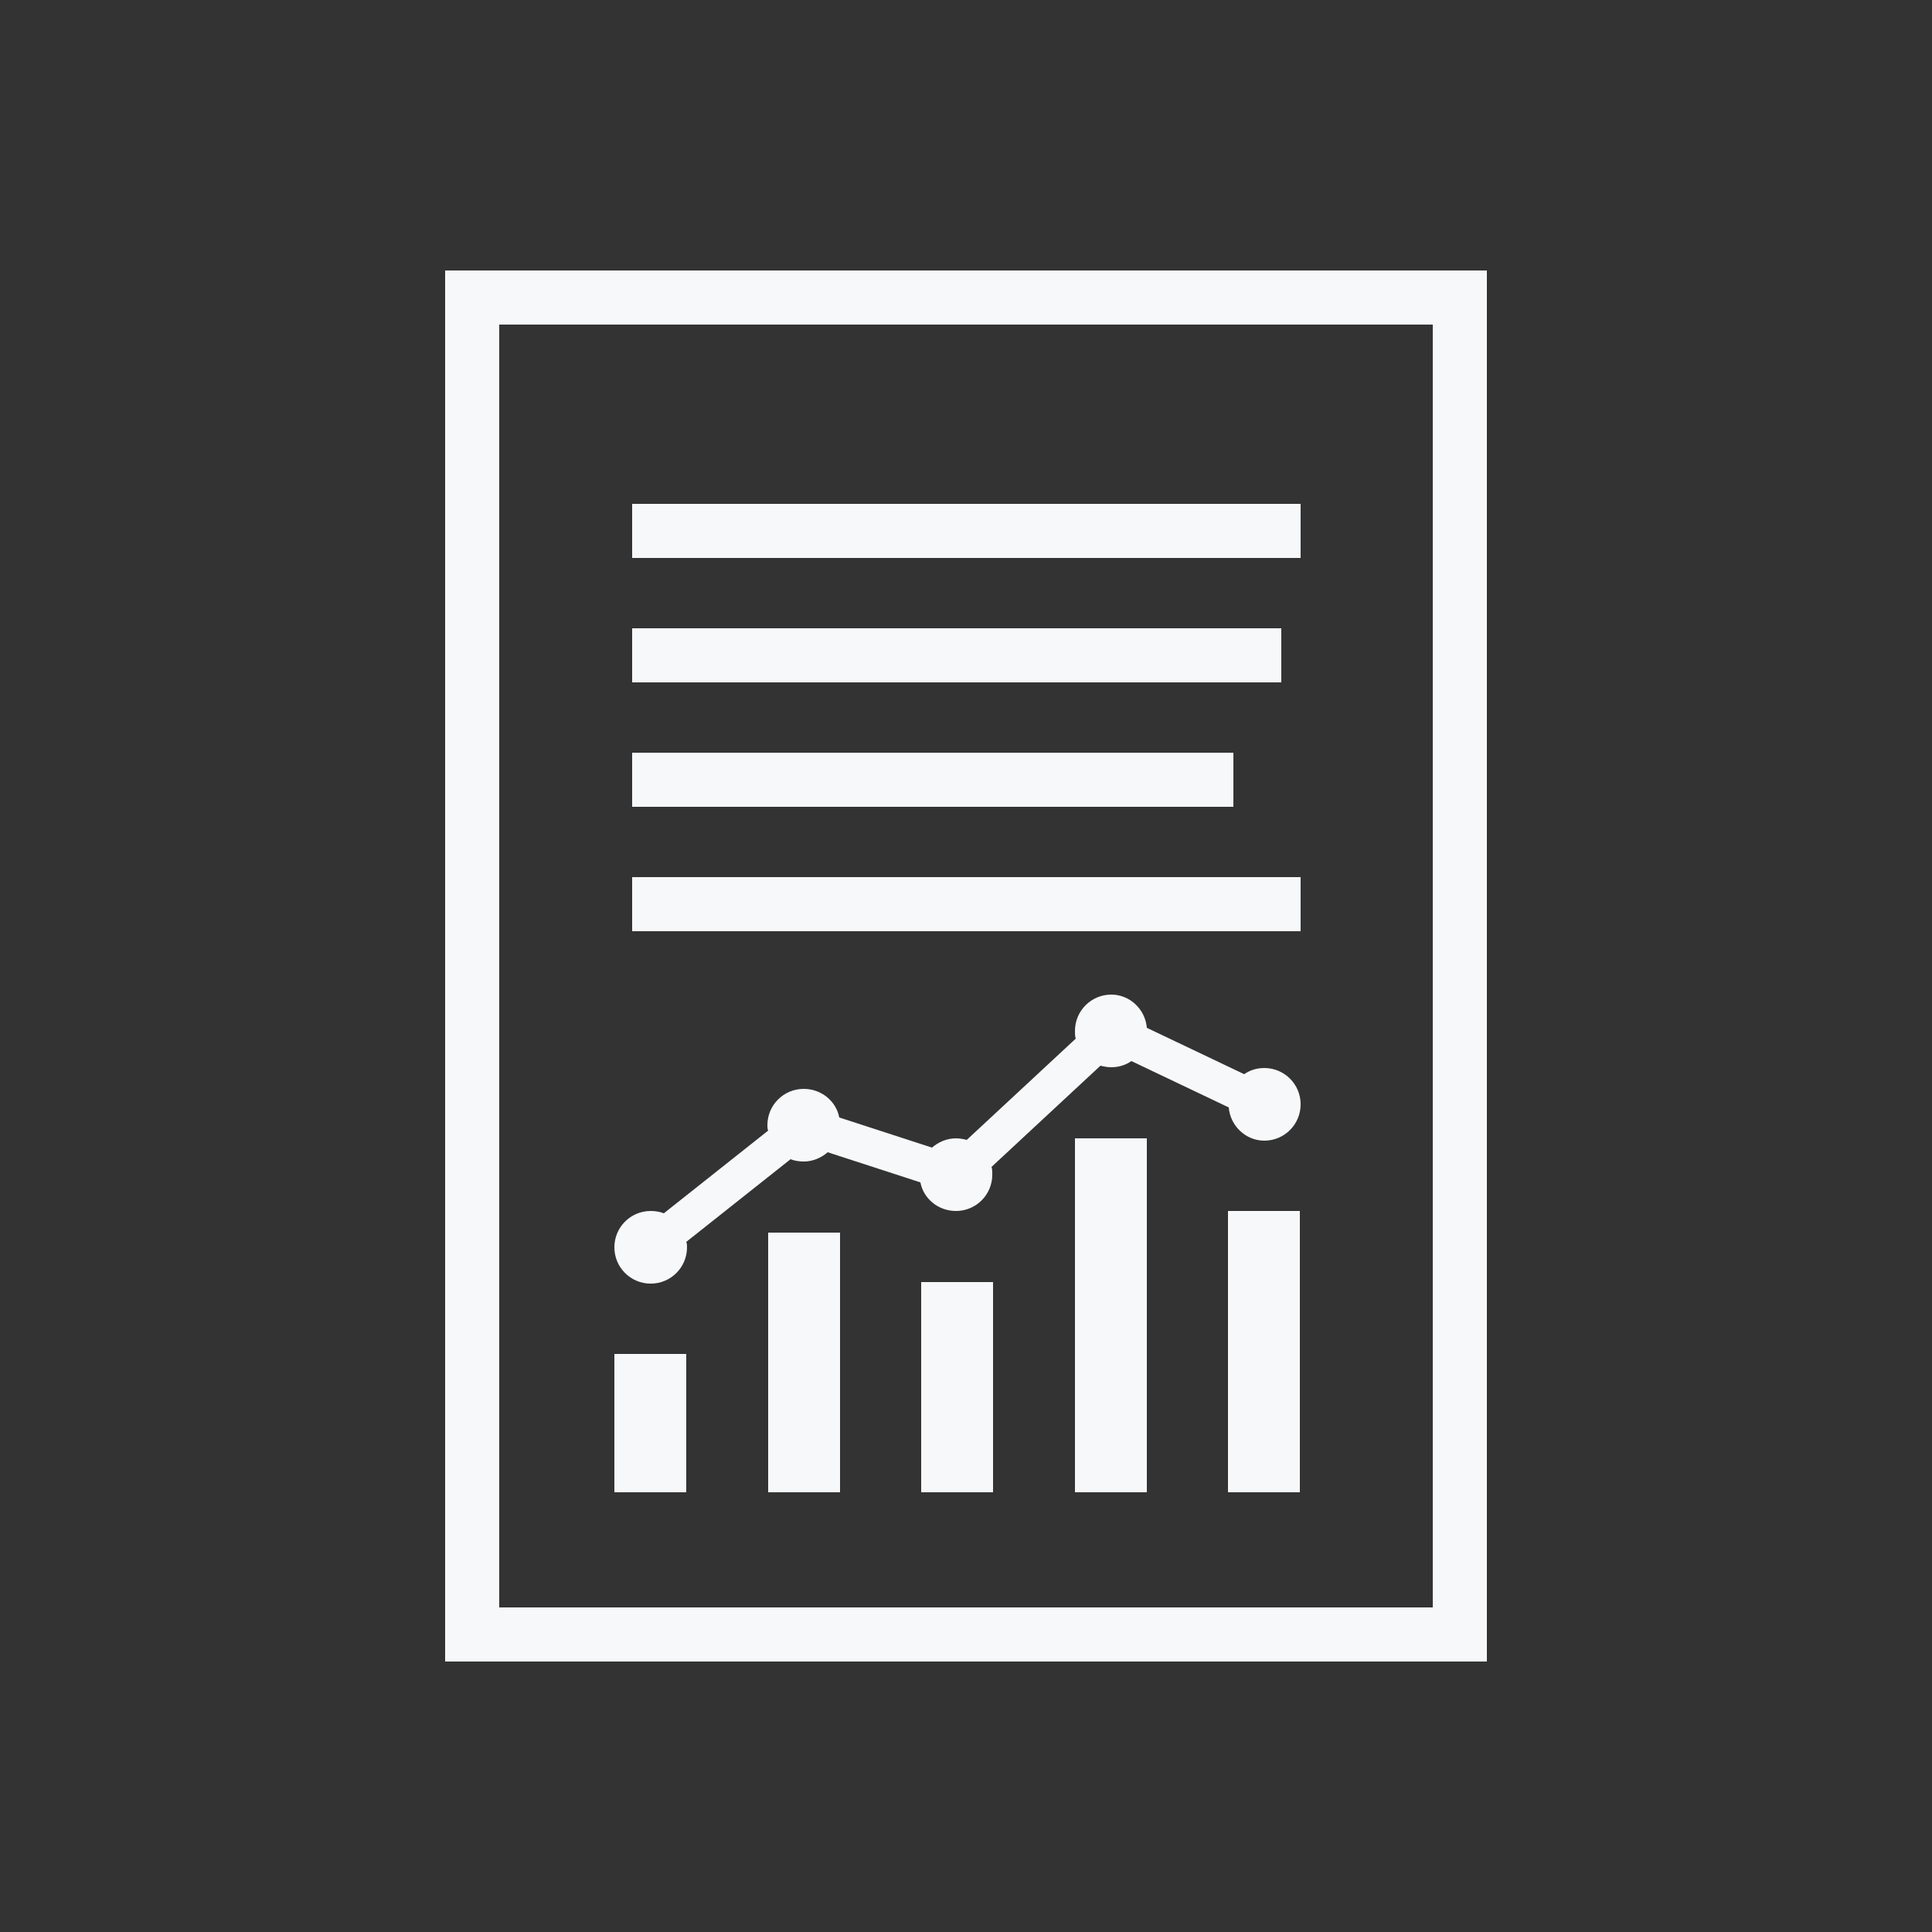
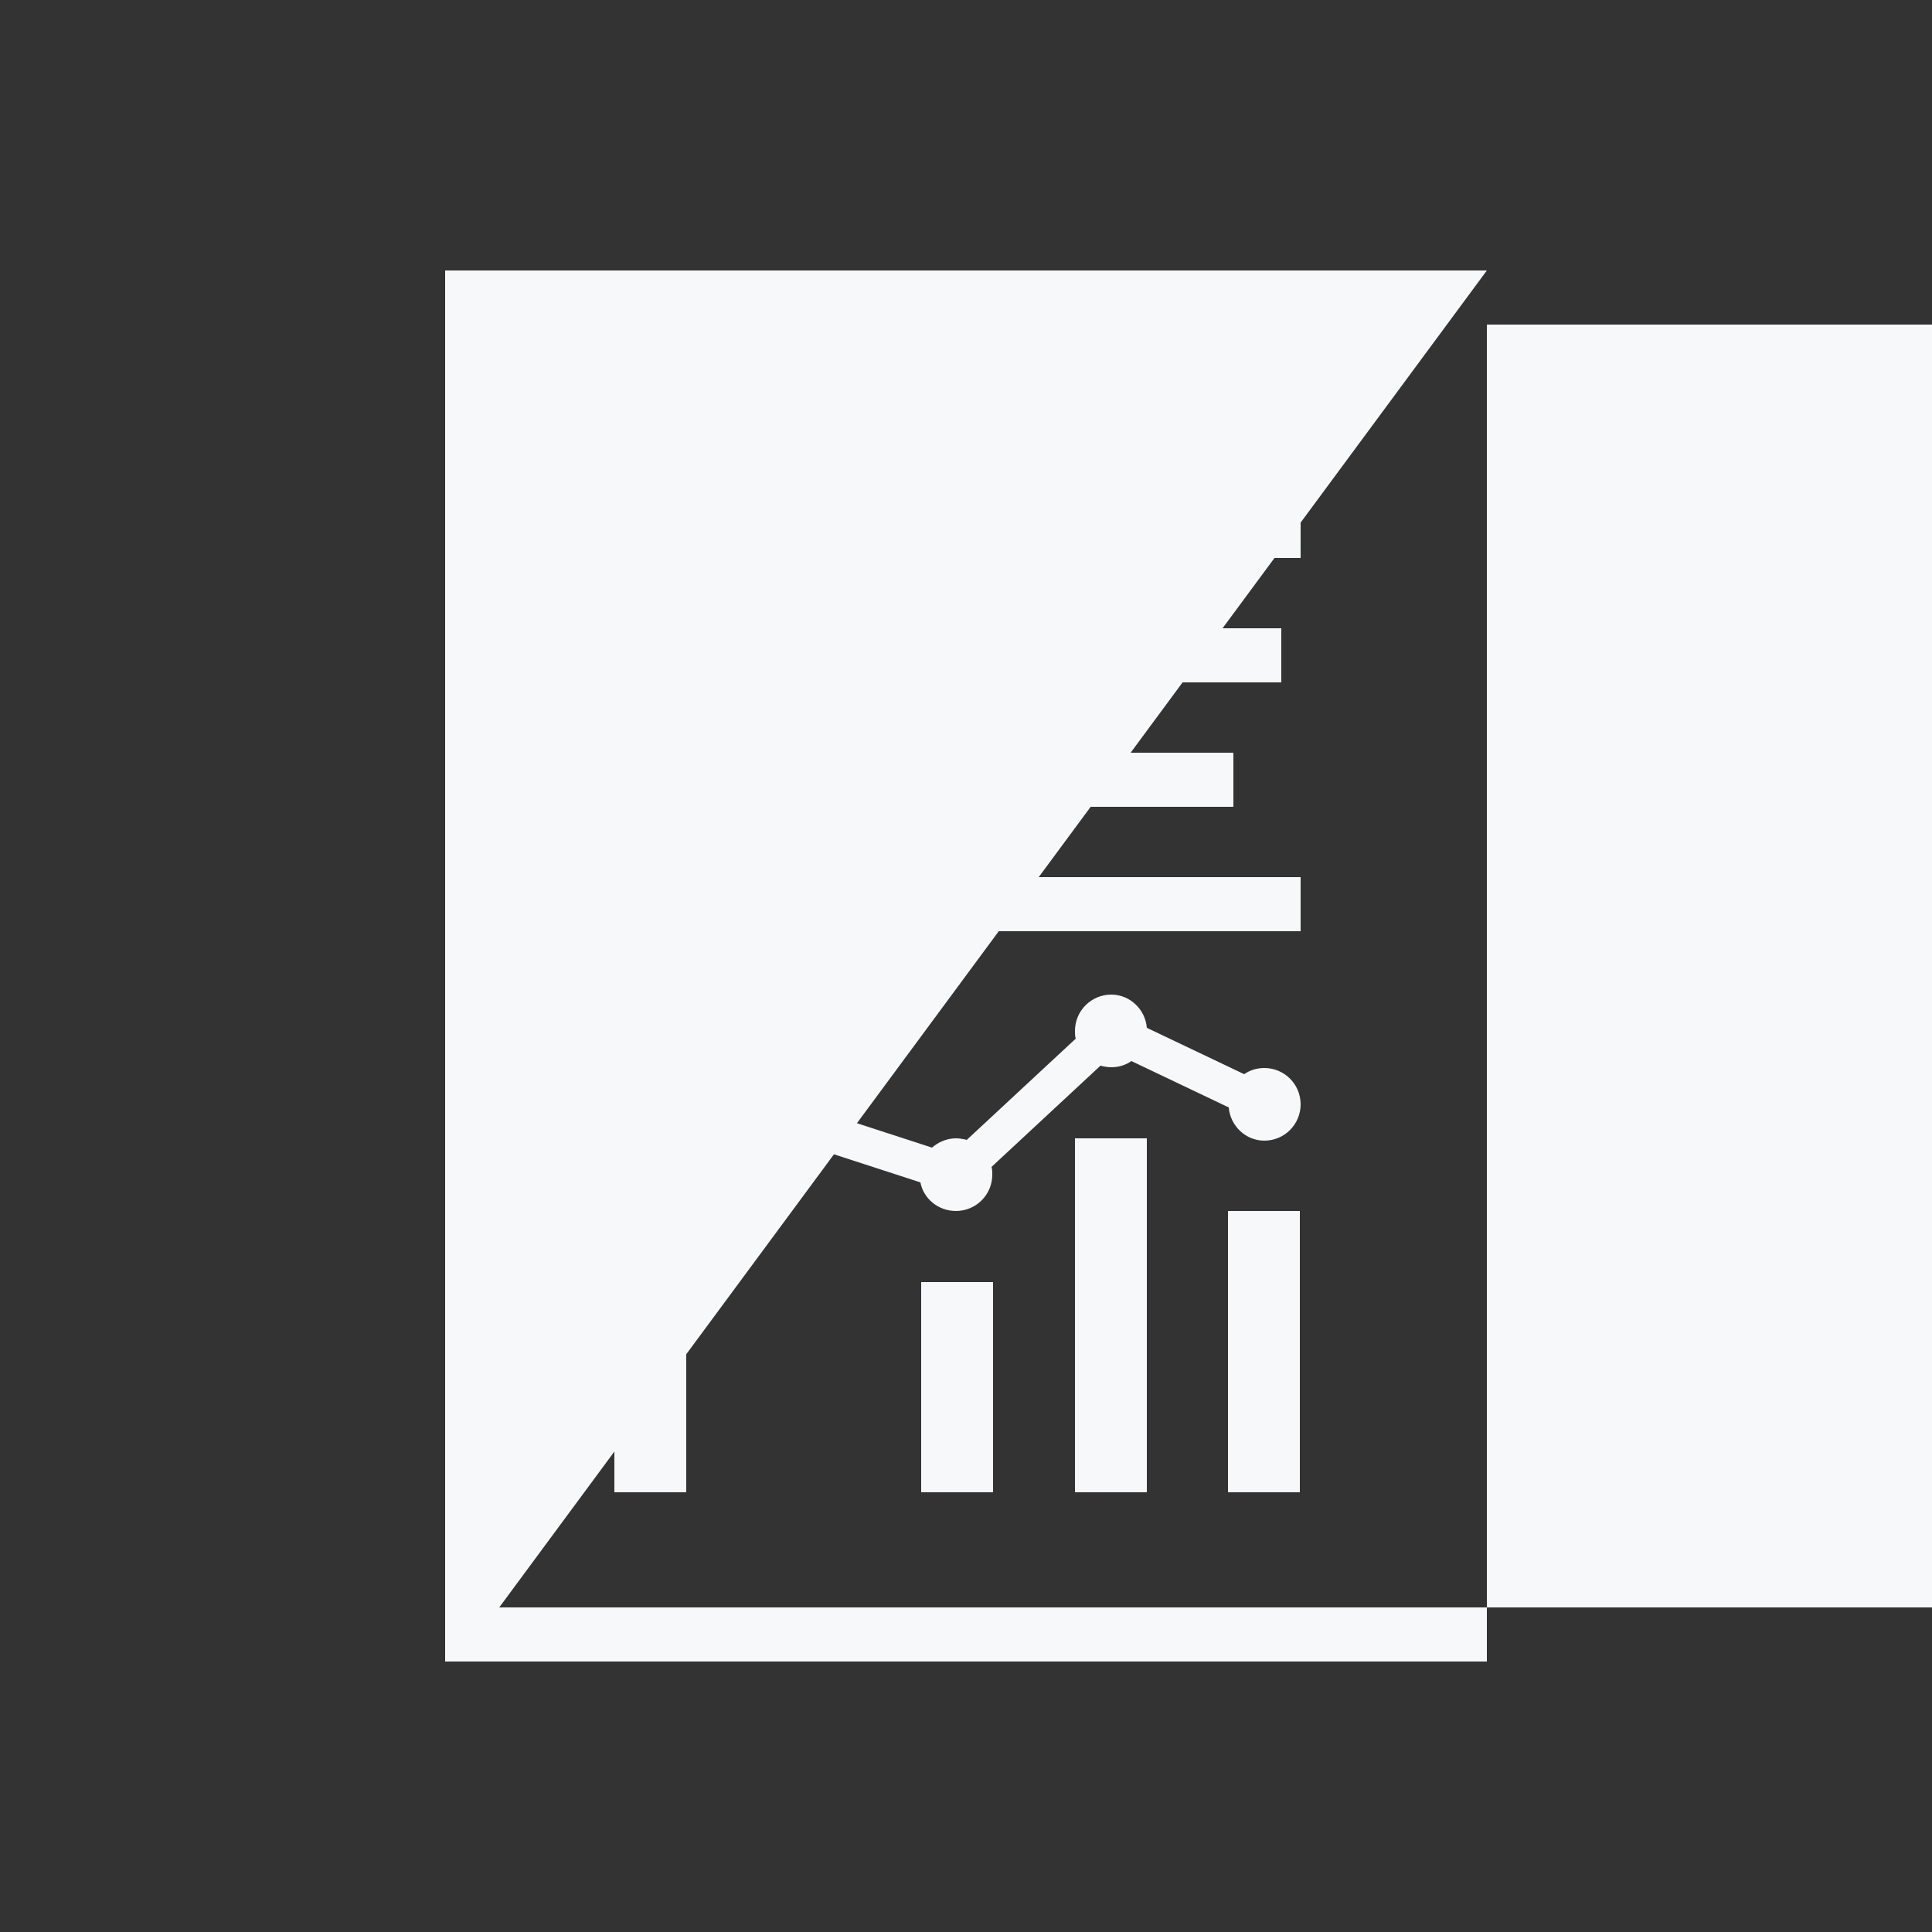
<svg xmlns="http://www.w3.org/2000/svg" version="1.1" id="Camada_1" x="0px" y="0px" viewBox="0 0 250 250" style="enable-background:new 0 0 250 250;" xml:space="preserve">
  <rect x="0" y="0" width="250" height="250" fill="#333333" stroke="none" />
  <style type="text/css">
	.st0{fill:#F7F8F9;}
	.st1{fill:#FC7C59;}
</style>
  <g>
    <g>
      <g>
-         <path class="st0" d="M192.4,35H57.6v180h134.8V35z M64.6,208V42h120.8v166H64.6z" />
+         <path class="st0" d="M192.4,35H57.6v180h134.8V35z V42h120.8v166H64.6z" />
      </g>
    </g>
  </g>
  <g>
    <g>
      <rect x="79.5" y="175.2" class="st0" width="9.3" height="17.9" />
    </g>
    <g>
-       <rect x="99.4" y="159.5" class="st0" width="9.3" height="33.6" />
-     </g>
+       </g>
    <g>
      <rect x="119.2" y="165.9" class="st0" width="9.3" height="27.2" />
    </g>
    <g>
      <rect x="139.1" y="147.3" class="st0" width="9.3" height="45.8" />
    </g>
    <g>
      <rect x="158.9" y="156.7" class="st0" width="9.3" height="36.4" />
    </g>
    <g>
      <path class="st0" d="M102.3,150c0.5,0.2,1.1,0.3,1.7,0.3c1.2,0,2.3-0.5,3.1-1.2l12,3.9c0.4,2.1,2.3,3.7,4.6,3.7    c2.6,0,4.7-2.1,4.7-4.7c0-0.4,0-0.7-0.1-1l14.1-13.1c0.4,0.1,0.9,0.2,1.4,0.2c1,0,1.9-0.3,2.6-0.8l12.6,6c0.2,2.4,2.2,4.3,4.6,4.3    c2.6,0,4.7-2.1,4.7-4.7c0-2.6-2.1-4.7-4.7-4.7c-1,0-1.9,0.3-2.6,0.8l-12.6-6c-0.2-2.4-2.2-4.3-4.6-4.3c-2.6,0-4.7,2.1-4.7,4.7    c0,0.4,0,0.7,0.1,1l-14.1,13.1c-0.4-0.1-0.9-0.2-1.4-0.2c-1.2,0-2.3,0.5-3.1,1.2l-12-3.9c-0.4-2.1-2.3-3.7-4.6-3.7    c-2.6,0-4.7,2.1-4.7,4.7c0,0.2,0,0.5,0.1,0.7l-13.5,10.7c-0.5-0.2-1.1-0.3-1.7-0.3c-2.6,0-4.7,2.1-4.7,4.7c0,2.6,2.1,4.7,4.7,4.7    c2.6,0,4.7-2.1,4.7-4.7c0-0.2,0-0.5-0.1-0.7L102.3,150z" />
    </g>
  </g>
  <g>
    <rect x="81.8" y="65.2" class="st0" width="86.5" height="7" />
  </g>
  <g>
    <rect x="81.8" y="81.3" class="st0" width="84" height="7" />
  </g>
  <g>
    <rect x="81.8" y="97.4" class="st0" width="77.8" height="7" />
  </g>
  <g>
    <rect x="81.8" y="113.5" class="st0" width="86.5" height="7" />
  </g>
</svg>